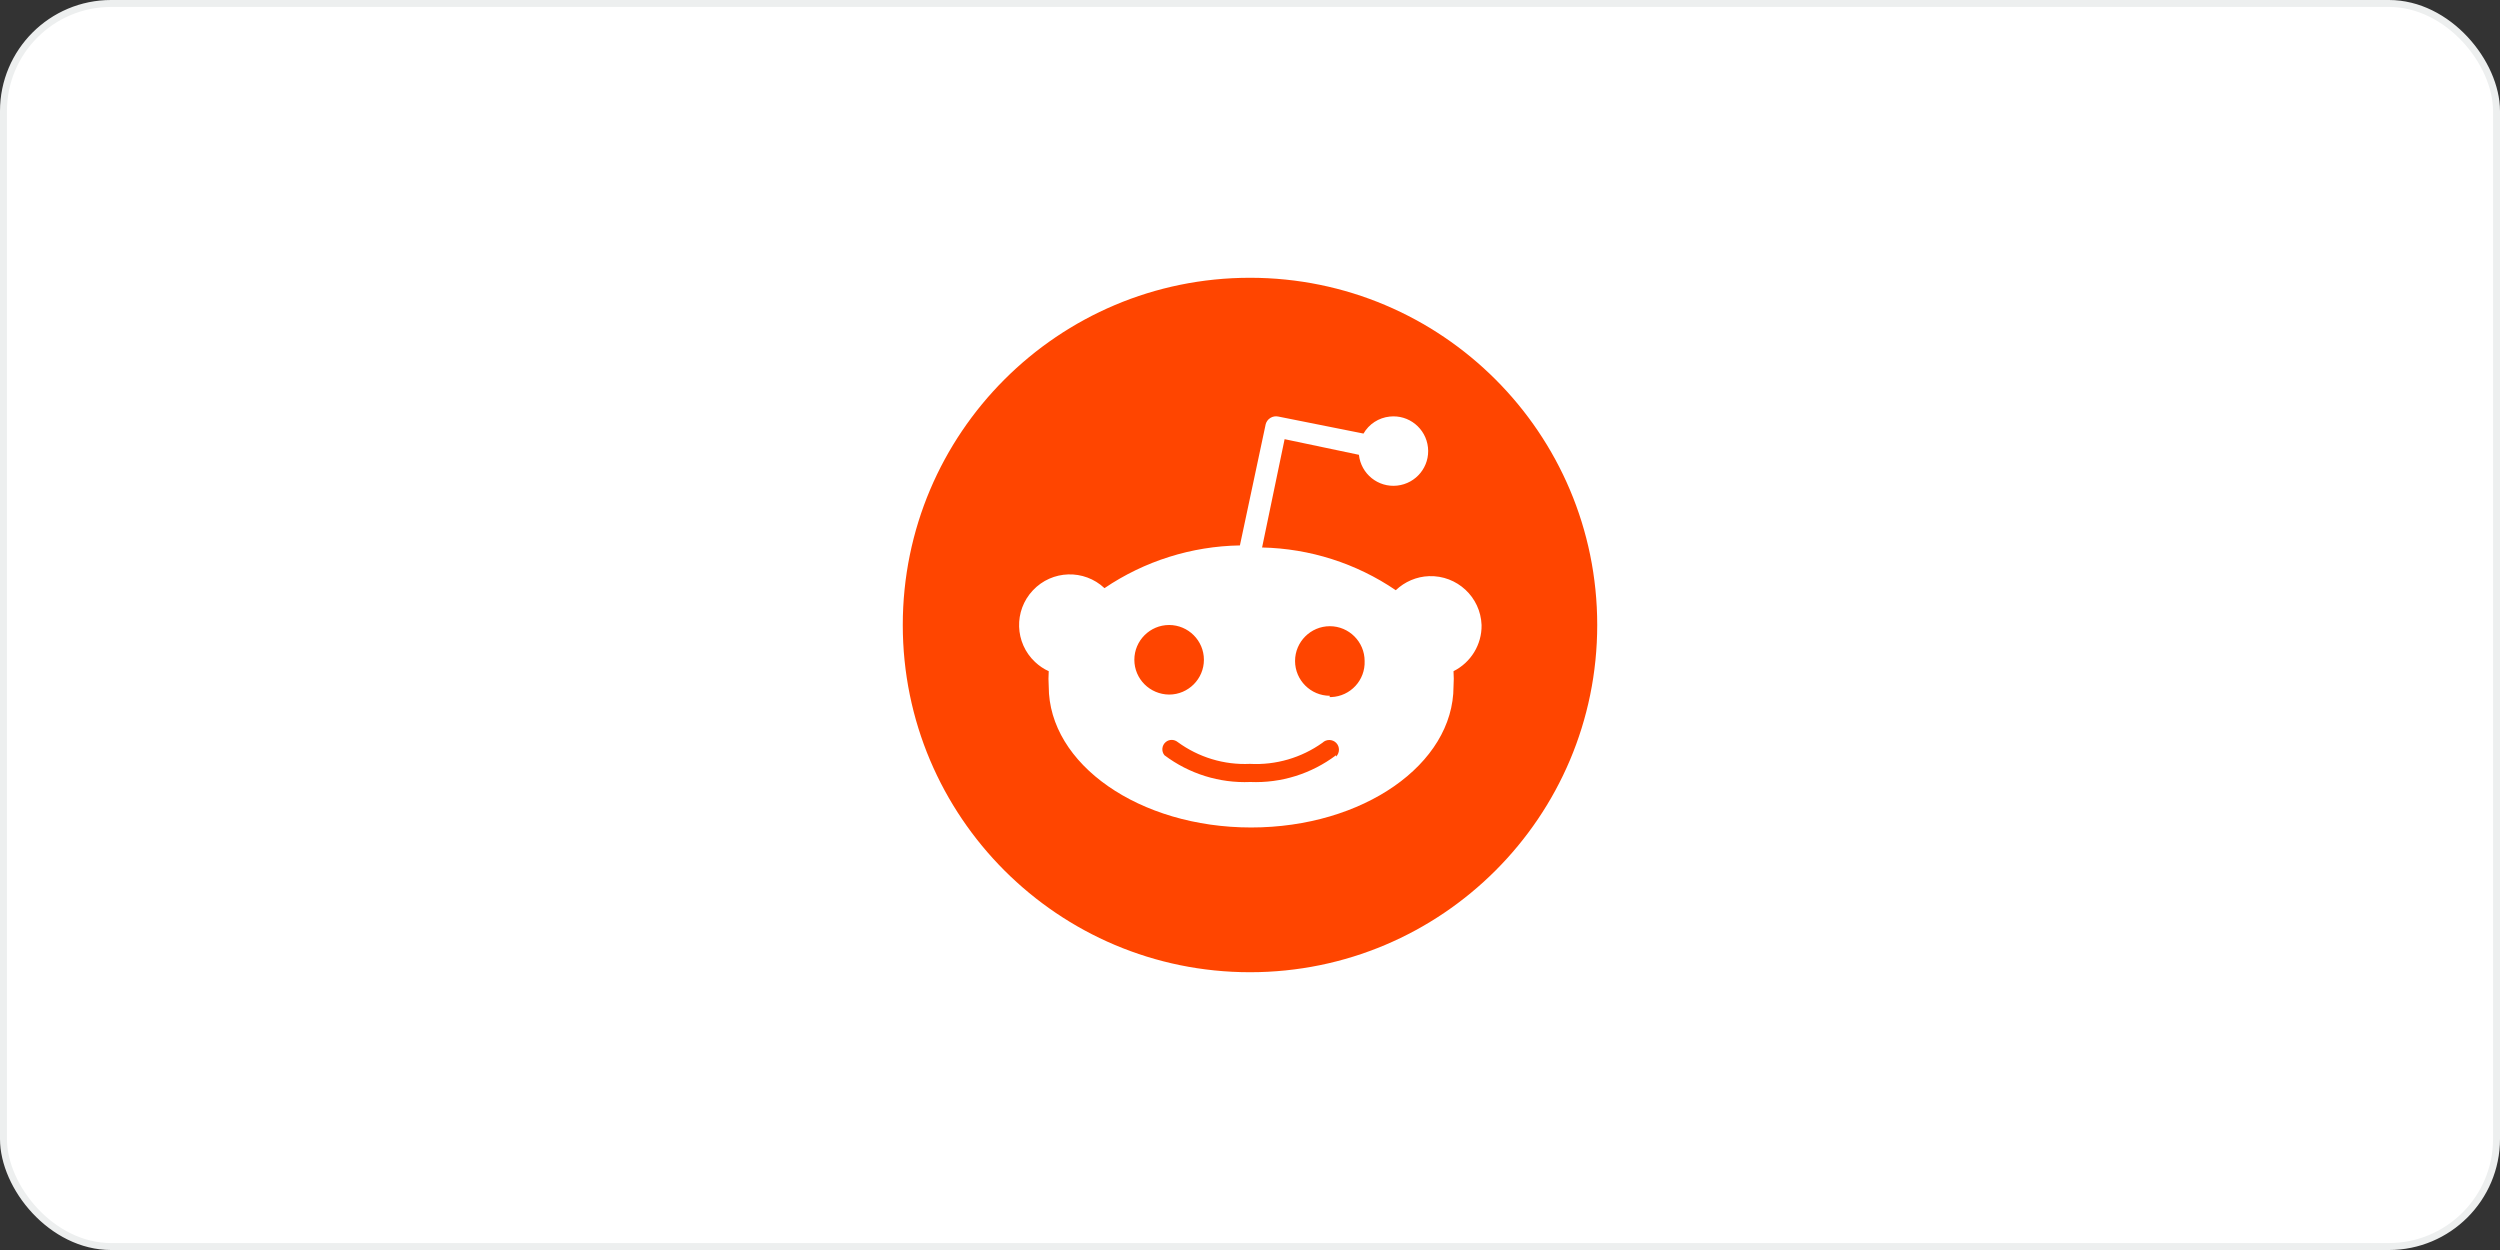
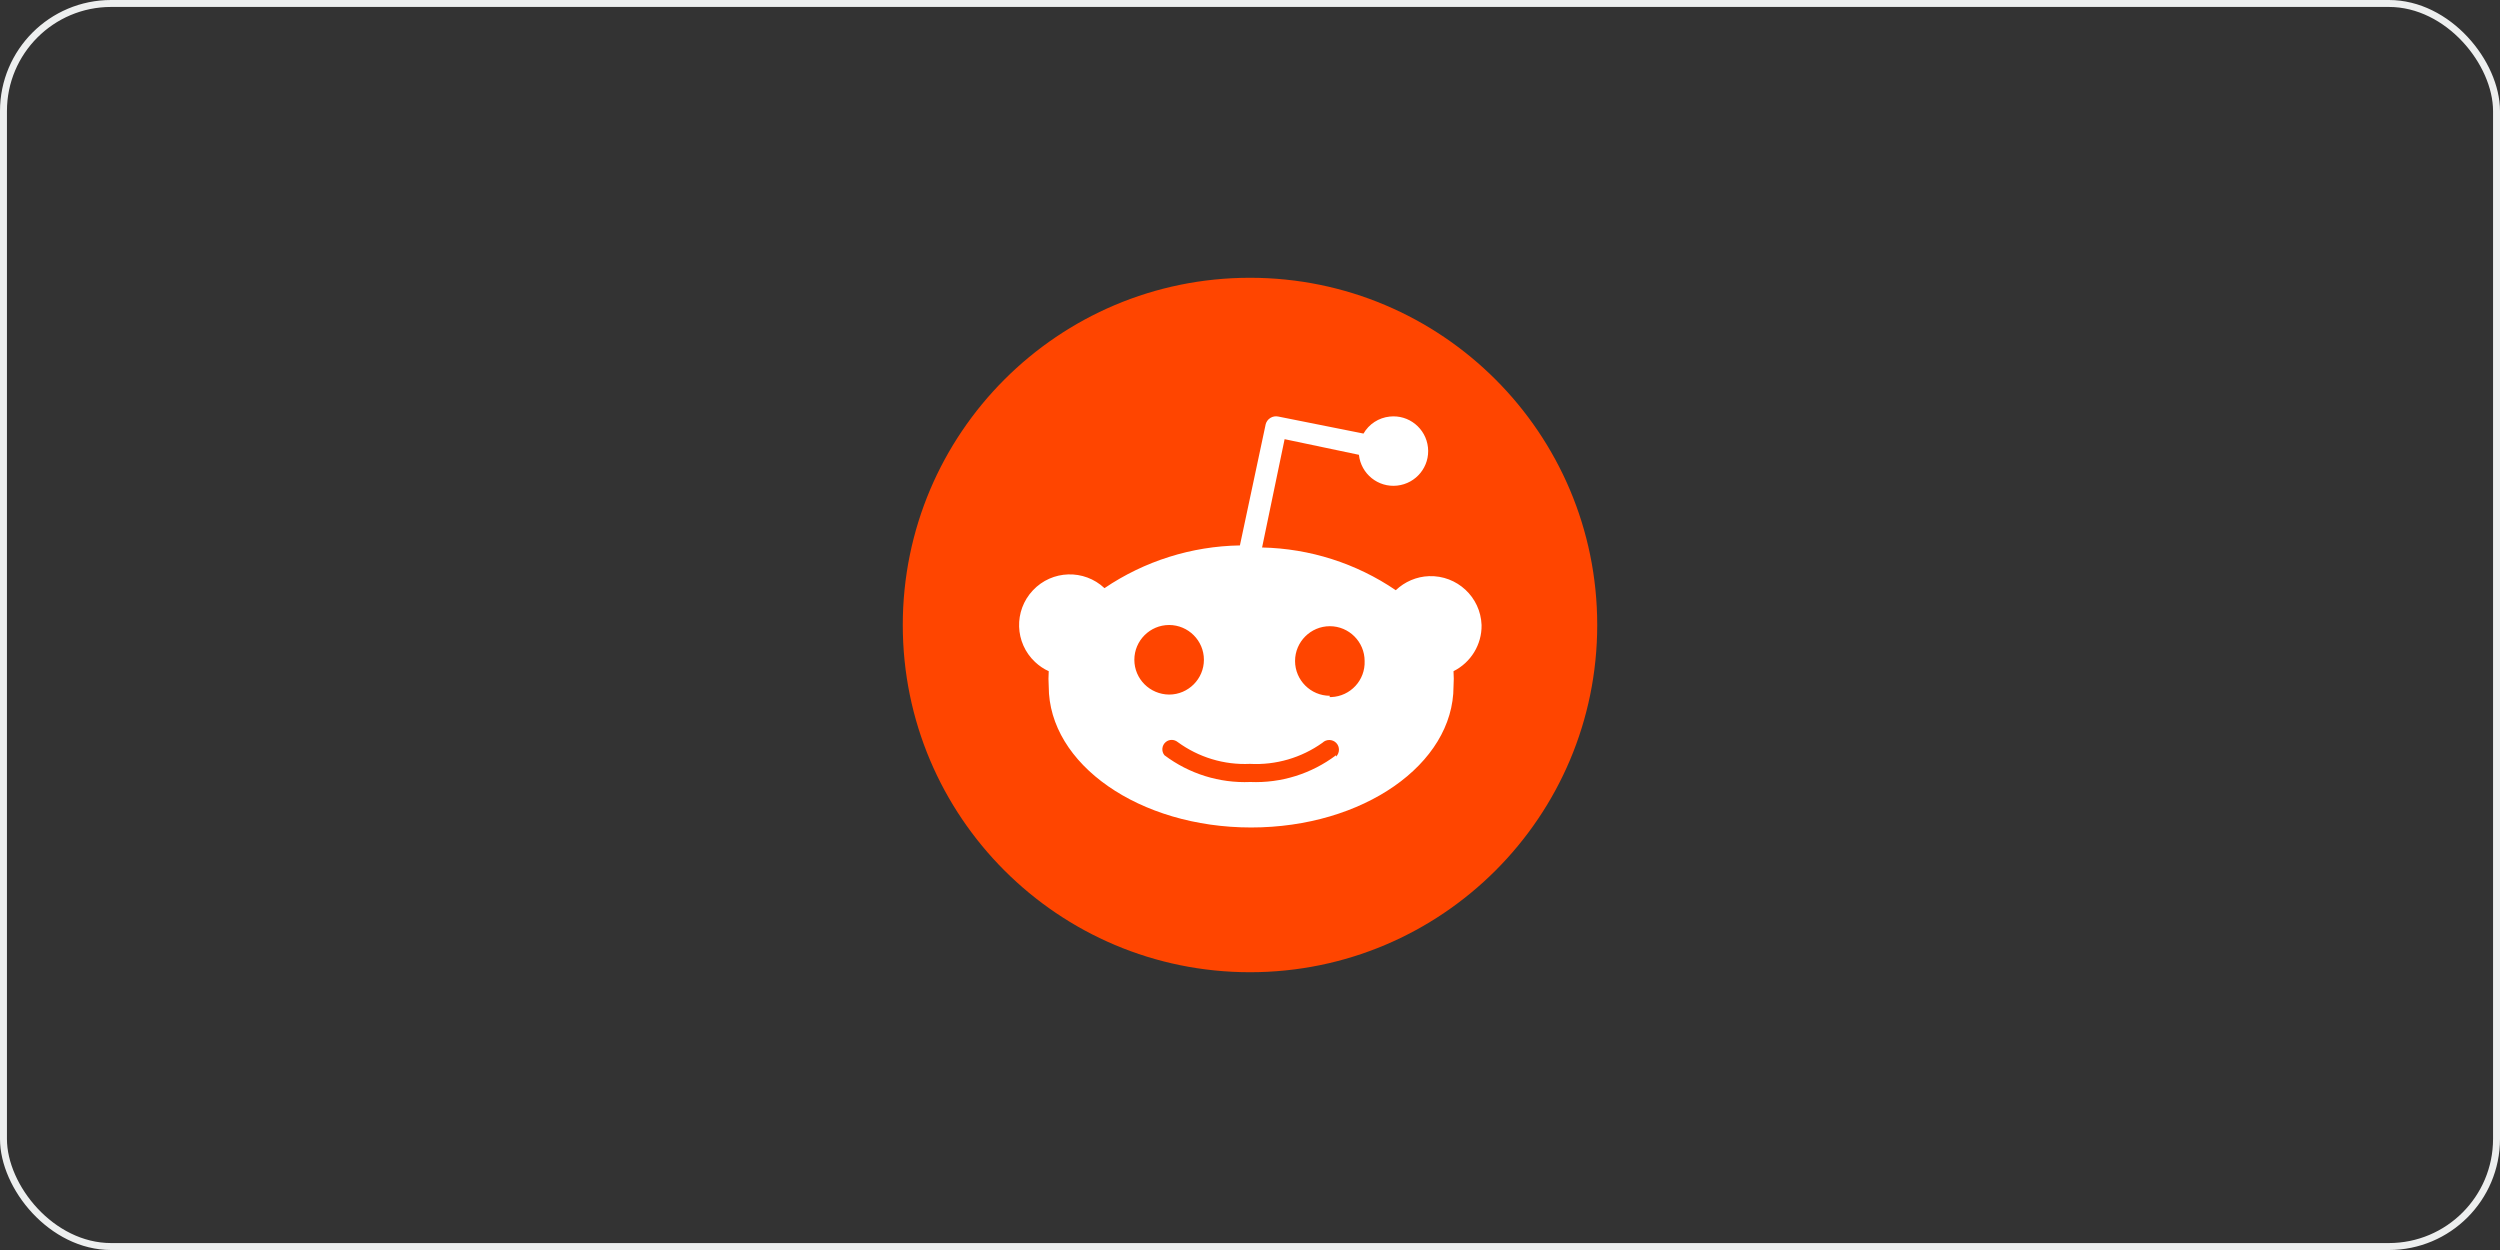
<svg xmlns="http://www.w3.org/2000/svg" width="360" height="180" viewBox="0 0 360 180" fill="none">
  <rect x="0" y="0" width="360" height="180" fill="#333333" stroke="none" />
-   <rect x="0.5" y="0.5" width="359" height="179" rx="15.5" fill="white" />
  <rect x="0.5" y="0.5" width="359" height="179" rx="15.5" stroke="#EDEFEF" />
  <g clip-path="url(#clip0_1882_38641)">
    <path d="M180 140C207.614 140 230 117.614 230 90C230 62.386 207.614 40 180 40C152.386 40 130 62.386 130 90C130 117.614 152.386 140 180 140Z" fill="#FF4500" />
    <path d="M213.346 90C213.197 85.973 209.816 82.829 205.777 82.966C203.987 83.028 202.284 83.761 200.992 84.991C195.3 81.113 188.613 78.988 181.74 78.839L184.983 63.241L195.684 65.491C195.982 68.238 198.443 70.227 201.19 69.928C203.937 69.63 205.926 67.169 205.627 64.422C205.328 61.676 202.868 59.687 200.121 59.986C198.542 60.147 197.126 61.067 196.343 62.434L184.089 59.986C183.257 59.799 182.423 60.321 182.237 61.167C182.237 61.179 182.237 61.179 182.237 61.191L178.546 78.541C171.586 78.653 164.812 80.791 159.046 84.693C156.112 81.934 151.489 82.071 148.73 85.017C145.971 87.95 146.108 92.573 149.053 95.332C149.626 95.867 150.283 96.327 151.017 96.65C150.967 97.383 150.967 98.117 151.017 98.85C151.017 110.048 164.067 119.158 180.161 119.158C196.256 119.158 209.306 110.06 209.306 98.85C209.356 98.117 209.356 97.383 209.306 96.65C211.817 95.394 213.396 92.809 213.346 90ZM163.346 95.009C163.346 92.25 165.596 90 168.354 90C171.113 90 173.363 92.25 173.363 95.009C173.363 97.768 171.113 100.018 168.354 100.018C165.583 99.992 163.346 97.768 163.346 95.009ZM192.391 108.953V108.754C188.837 111.427 184.487 112.793 180.037 112.608C175.587 112.794 171.238 111.427 167.682 108.754C167.21 108.182 167.297 107.326 167.869 106.853C168.366 106.443 169.074 106.443 169.584 106.853C172.592 109.053 176.259 110.172 179.987 109.998C183.716 110.197 187.394 109.128 190.439 106.953C190.986 106.419 191.88 106.431 192.416 106.978C192.95 107.524 192.938 108.419 192.391 108.953ZM191.708 100.378C191.621 100.378 191.547 100.378 191.459 100.378L191.497 100.191C188.738 100.191 186.488 97.941 186.488 95.182C186.488 92.423 188.738 90.173 191.497 90.173C194.256 90.173 196.506 92.423 196.506 95.182C196.617 97.942 194.467 100.266 191.708 100.378Z" fill="white" />
  </g>
  <defs>
    <clipPath id="clip0_1882_38641">
      <rect width="100" height="100" fill="white" transform="translate(130 40)" />
    </clipPath>
  </defs>
</svg>